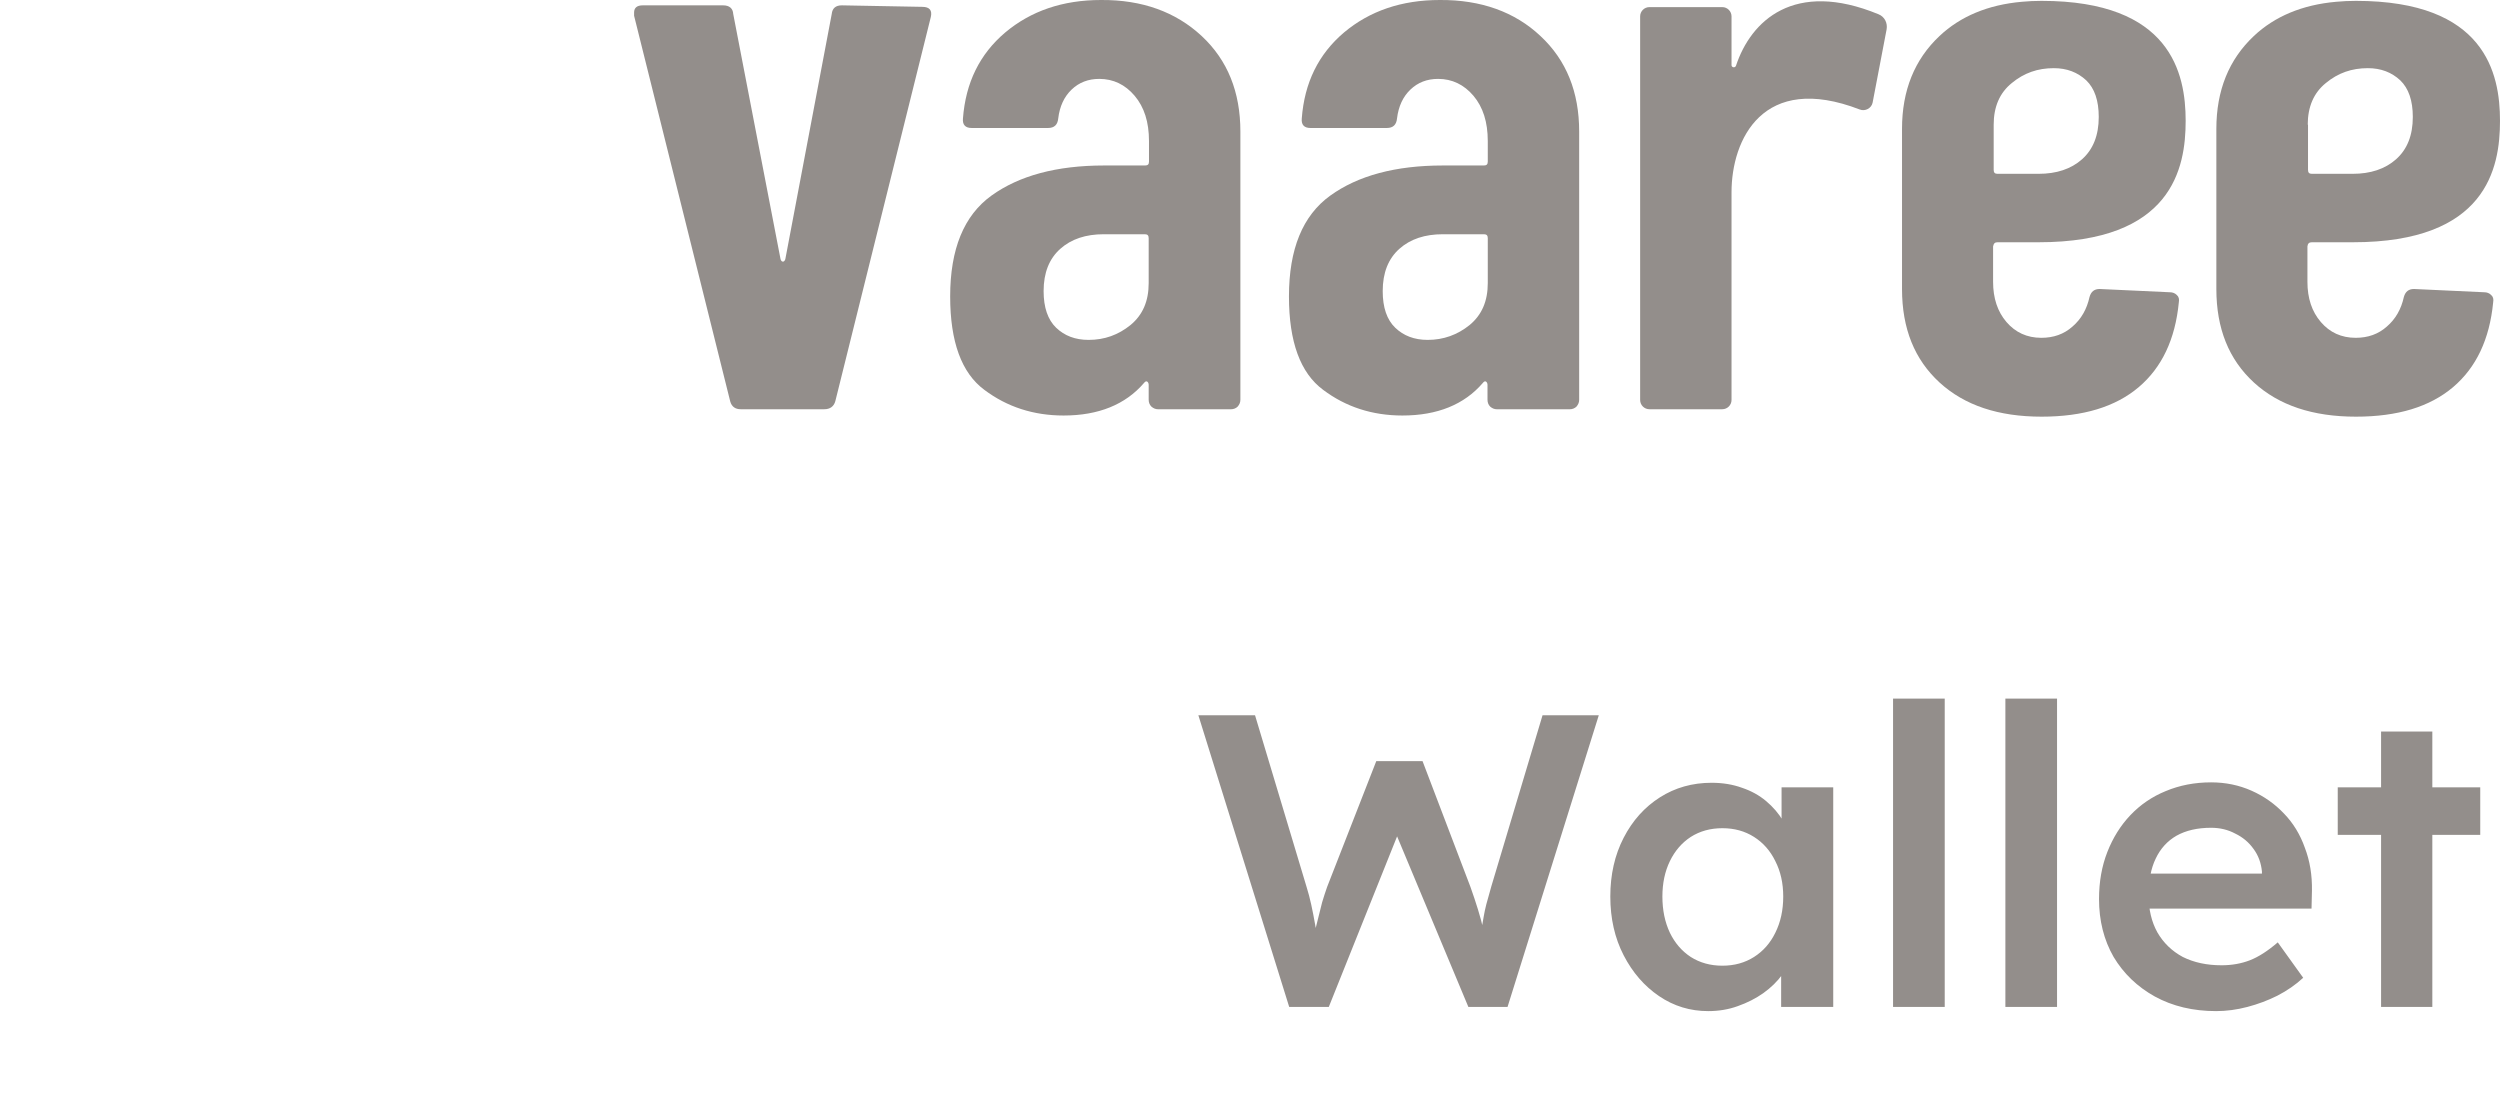
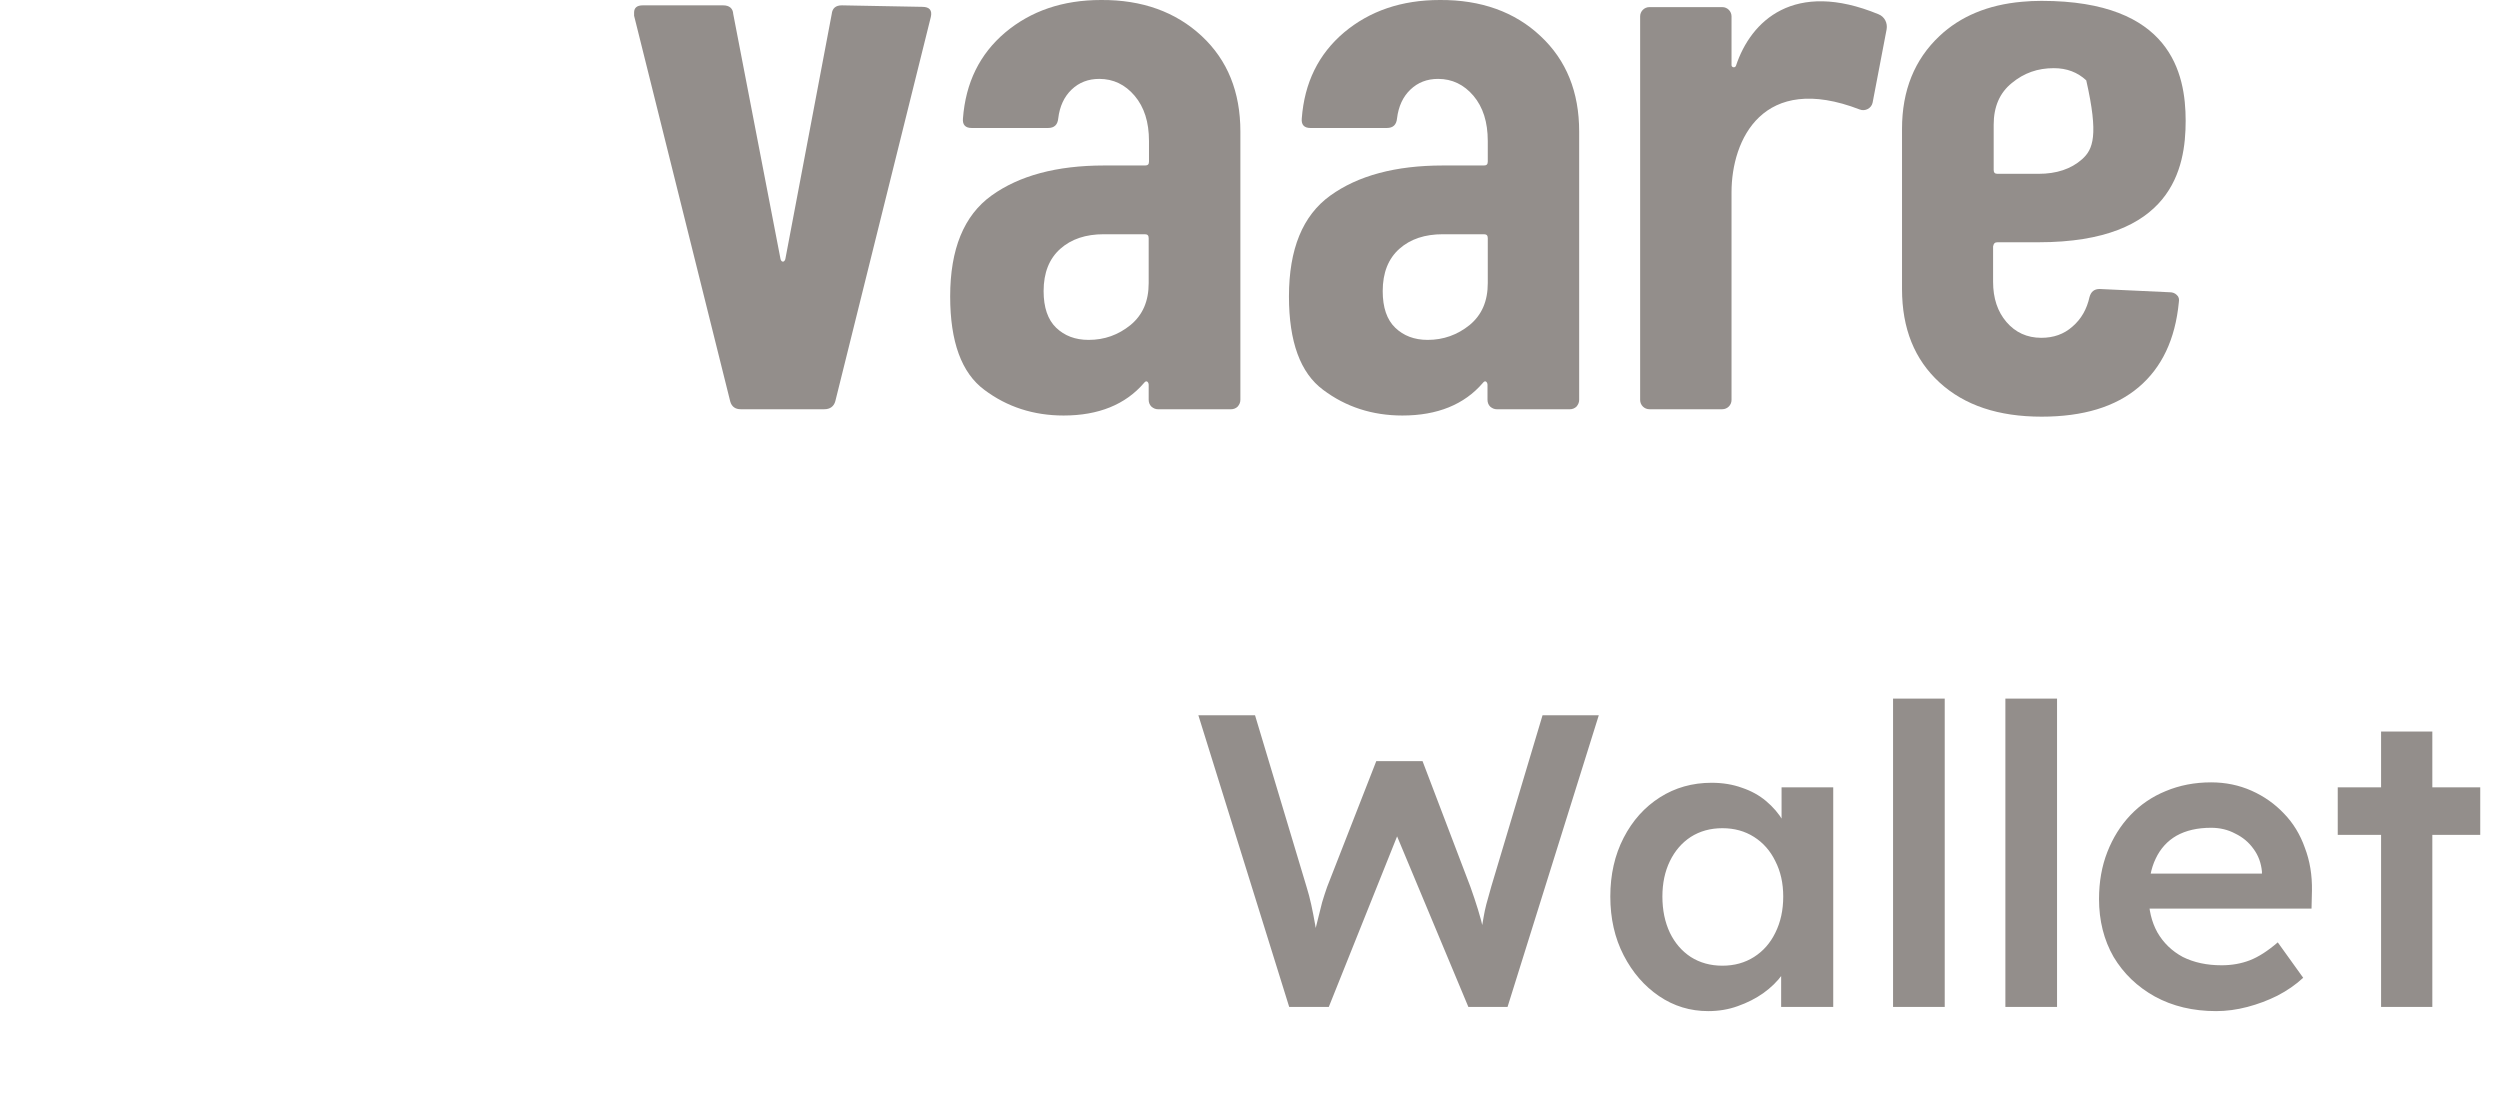
<svg xmlns="http://www.w3.org/2000/svg" width="72" height="32" viewBox="0 0 72 32" fill="none">
  <path d="M21.031 11.563L18.262 0.454V0.36C18.262 0.223 18.348 0.154 18.511 0.154H20.825C21.005 0.154 21.108 0.24 21.117 0.403L22.48 7.466C22.497 7.509 22.514 7.535 22.548 7.535C22.582 7.535 22.599 7.509 22.617 7.466L23.954 0.403C23.971 0.24 24.065 0.154 24.245 0.154L26.56 0.197C26.774 0.197 26.851 0.3 26.808 0.488L24.057 11.555C24.014 11.709 23.902 11.786 23.74 11.786H21.331C21.185 11.786 21.074 11.718 21.031 11.563Z" fill="#938E8B" />
  <path d="M34.608 1.037C35.354 1.732 35.723 2.649 35.723 3.789V11.512C35.723 11.589 35.697 11.649 35.645 11.71C35.594 11.761 35.525 11.787 35.448 11.787H33.357C33.28 11.787 33.22 11.761 33.16 11.71C33.108 11.658 33.082 11.589 33.082 11.512V11.084C33.082 11.041 33.065 11.007 33.039 10.989C33.005 10.972 32.98 10.989 32.945 11.032C32.414 11.649 31.642 11.967 30.631 11.967C29.765 11.967 29.002 11.718 28.351 11.229C27.691 10.741 27.365 9.841 27.365 8.538C27.365 7.175 27.759 6.206 28.556 5.632C29.354 5.058 30.434 4.766 31.797 4.766H32.98C33.057 4.766 33.091 4.732 33.091 4.655V4.063C33.091 3.515 32.954 3.086 32.679 2.76C32.405 2.435 32.062 2.272 31.659 2.272C31.342 2.272 31.076 2.375 30.862 2.58C30.648 2.786 30.519 3.06 30.477 3.412C30.459 3.592 30.365 3.686 30.185 3.686H27.982C27.802 3.686 27.716 3.592 27.733 3.412C27.811 2.383 28.213 1.56 28.951 0.935C29.688 0.317 30.605 0 31.711 0C32.894 -0.008 33.862 0.343 34.608 1.037ZM32.559 9.361C32.911 9.069 33.082 8.675 33.082 8.152V6.858C33.082 6.781 33.048 6.746 32.971 6.746H31.788C31.274 6.746 30.854 6.883 30.537 7.166C30.219 7.449 30.056 7.852 30.056 8.384C30.056 8.855 30.177 9.207 30.416 9.438C30.657 9.669 30.965 9.789 31.351 9.789C31.814 9.789 32.208 9.644 32.559 9.361Z" fill="#938E8B" />
  <path d="M44.365 1.037C45.111 1.732 45.48 2.649 45.48 3.789V11.512C45.48 11.589 45.454 11.649 45.403 11.71C45.351 11.761 45.283 11.787 45.206 11.787H43.114C43.037 11.787 42.977 11.761 42.917 11.71C42.865 11.658 42.84 11.589 42.84 11.512V11.084C42.84 11.041 42.822 11.007 42.797 10.989C42.763 10.972 42.737 10.989 42.703 11.032C42.171 11.649 41.4 11.967 40.388 11.967C39.522 11.967 38.759 11.718 38.108 11.229C37.448 10.741 37.122 9.841 37.122 8.538C37.122 7.175 37.516 6.206 38.314 5.632C39.111 5.058 40.191 4.766 41.554 4.766H42.737C42.814 4.766 42.848 4.732 42.848 4.655V4.063C42.848 3.515 42.711 3.086 42.437 2.76C42.162 2.435 41.819 2.272 41.417 2.272C41.099 2.272 40.834 2.375 40.62 2.58C40.405 2.786 40.277 3.06 40.234 3.412C40.217 3.592 40.122 3.686 39.942 3.686H37.739C37.559 3.686 37.474 3.592 37.491 3.412C37.568 2.383 37.971 1.56 38.708 0.935C39.445 0.317 40.362 0 41.468 0C42.651 -0.008 43.628 0.343 44.365 1.037ZM42.325 9.361C42.677 9.069 42.848 8.675 42.848 8.152V6.858C42.848 6.781 42.814 6.746 42.737 6.746H41.554C41.039 6.746 40.62 6.883 40.302 7.166C39.985 7.449 39.822 7.852 39.822 8.384C39.822 8.855 39.942 9.207 40.182 9.438C40.422 9.669 40.731 9.789 41.117 9.789C41.571 9.789 41.974 9.644 42.325 9.361Z" fill="#938E8B" />
  <path d="M54.102 0.411C51.668 -0.592 50.425 0.6 49.996 1.894C49.971 1.963 49.868 1.945 49.868 1.877V0.471C49.868 0.325 49.748 0.205 49.602 0.205H47.502C47.356 0.205 47.236 0.325 47.236 0.471V11.52C47.236 11.666 47.356 11.786 47.502 11.786H49.602C49.748 11.786 49.868 11.666 49.868 11.52V5.537C49.868 4.02 50.768 2.074 53.562 3.154C53.717 3.214 53.897 3.12 53.931 2.957L54.334 0.848C54.368 0.66 54.274 0.48 54.102 0.411Z" fill="#938E8B" />
-   <path d="M57.529 6.977H58.712C62.553 6.977 62.947 4.851 62.947 3.48C62.947 2.108 62.518 0.025 58.798 0.025C58.601 0.025 58.412 0.034 58.232 0.051C57.255 0.137 56.458 0.471 55.858 1.037C55.138 1.714 54.778 2.605 54.778 3.711V8.323C54.778 9.463 55.138 10.354 55.858 11.015C56.578 11.675 57.555 12 58.798 12C59.998 12 60.924 11.717 61.593 11.152C62.261 10.586 62.647 9.772 62.75 8.709C62.767 8.614 62.75 8.546 62.69 8.494C62.638 8.443 62.57 8.417 62.492 8.417L60.469 8.323C60.315 8.323 60.221 8.4 60.178 8.554C60.101 8.906 59.938 9.189 59.69 9.403C59.441 9.626 59.141 9.729 58.789 9.729C58.378 9.729 58.044 9.574 57.786 9.274C57.529 8.974 57.401 8.589 57.401 8.117V7.097C57.418 7.011 57.452 6.977 57.529 6.977ZM57.418 3.591C57.418 3.077 57.589 2.674 57.941 2.391C58.292 2.1 58.687 1.963 59.149 1.963C59.527 1.963 59.835 2.083 60.084 2.314C60.324 2.545 60.444 2.897 60.444 3.368C60.444 3.9 60.281 4.303 59.964 4.586C59.647 4.868 59.227 5.006 58.712 5.006H57.529C57.452 5.006 57.418 4.971 57.418 4.894V3.591Z" fill="#938E8B" />
-   <path d="M66.582 6.977H67.766C71.606 6.977 72 4.851 72 3.48C72 2.108 71.572 0.025 67.851 0.025C67.654 0.025 67.466 0.034 67.285 0.051C66.308 0.137 65.511 0.471 64.911 1.037C64.191 1.714 63.831 2.605 63.831 3.711V8.323C63.831 9.463 64.191 10.354 64.911 11.015C65.631 11.675 66.608 12 67.851 12C69.051 12 69.977 11.717 70.646 11.152C71.314 10.586 71.7 9.772 71.803 8.709C71.82 8.614 71.803 8.546 71.743 8.494C71.692 8.443 71.623 8.417 71.546 8.417L69.523 8.323C69.368 8.323 69.274 8.4 69.231 8.554C69.154 8.906 68.991 9.189 68.743 9.403C68.494 9.626 68.194 9.729 67.843 9.729C67.431 9.729 67.097 9.574 66.84 9.274C66.582 8.974 66.454 8.589 66.454 8.117V7.097C66.463 7.011 66.505 6.977 66.582 6.977ZM66.463 3.591C66.463 3.077 66.634 2.674 66.985 2.391C67.337 2.1 67.731 1.963 68.194 1.963C68.571 1.963 68.88 2.083 69.128 2.314C69.368 2.545 69.489 2.897 69.489 3.368C69.489 3.9 69.326 4.303 69.008 4.586C68.691 4.868 68.271 5.006 67.757 5.006H66.582C66.505 5.006 66.471 4.971 66.471 4.894V3.591H66.463Z" fill="#938E8B" />
+   <path d="M57.529 6.977H58.712C62.553 6.977 62.947 4.851 62.947 3.48C62.947 2.108 62.518 0.025 58.798 0.025C58.601 0.025 58.412 0.034 58.232 0.051C57.255 0.137 56.458 0.471 55.858 1.037C55.138 1.714 54.778 2.605 54.778 3.711V8.323C54.778 9.463 55.138 10.354 55.858 11.015C56.578 11.675 57.555 12 58.798 12C59.998 12 60.924 11.717 61.593 11.152C62.261 10.586 62.647 9.772 62.75 8.709C62.767 8.614 62.75 8.546 62.69 8.494C62.638 8.443 62.57 8.417 62.492 8.417L60.469 8.323C60.315 8.323 60.221 8.4 60.178 8.554C60.101 8.906 59.938 9.189 59.69 9.403C59.441 9.626 59.141 9.729 58.789 9.729C58.378 9.729 58.044 9.574 57.786 9.274C57.529 8.974 57.401 8.589 57.401 8.117V7.097C57.418 7.011 57.452 6.977 57.529 6.977ZM57.418 3.591C57.418 3.077 57.589 2.674 57.941 2.391C58.292 2.1 58.687 1.963 59.149 1.963C59.527 1.963 59.835 2.083 60.084 2.314C60.444 3.9 60.281 4.303 59.964 4.586C59.647 4.868 59.227 5.006 58.712 5.006H57.529C57.452 5.006 57.418 4.971 57.418 4.894V3.591Z" fill="#938E8B" />
  <path d="M37.129 29L34.513 20.6H36.145L37.633 25.556C37.681 25.708 37.725 25.876 37.765 26.06C37.805 26.244 37.841 26.428 37.873 26.612C37.905 26.788 37.933 26.952 37.957 27.104C37.981 27.256 38.005 27.384 38.029 27.488L37.705 27.476C37.801 27.1 37.877 26.796 37.933 26.564C37.989 26.332 38.037 26.14 38.077 25.988C38.125 25.828 38.173 25.68 38.221 25.544L39.637 21.92H40.969L42.349 25.544C42.429 25.768 42.501 25.984 42.565 26.192C42.629 26.392 42.681 26.592 42.721 26.792C42.769 26.984 42.813 27.184 42.853 27.392L42.565 27.452C42.597 27.26 42.621 27.104 42.637 26.984C42.653 26.864 42.669 26.756 42.685 26.66C42.701 26.564 42.717 26.472 42.733 26.384C42.749 26.288 42.773 26.176 42.805 26.048C42.845 25.912 42.893 25.74 42.949 25.532L44.425 20.6H46.045L43.417 29H42.289L40.153 23.888L40.297 23.936L38.269 29H37.129ZM49.197 29.12C48.677 29.12 48.205 28.976 47.781 28.688C47.357 28.4 47.017 28.008 46.761 27.512C46.505 27.016 46.377 26.452 46.377 25.82C46.377 25.188 46.505 24.624 46.761 24.128C47.017 23.632 47.365 23.244 47.805 22.964C48.245 22.684 48.741 22.544 49.293 22.544C49.613 22.544 49.905 22.592 50.169 22.688C50.433 22.776 50.665 22.904 50.865 23.072C51.065 23.24 51.229 23.432 51.357 23.648C51.493 23.864 51.585 24.096 51.633 24.344L51.309 24.26V22.676H52.797V29H51.297V27.488L51.645 27.428C51.589 27.644 51.485 27.856 51.333 28.064C51.189 28.264 51.005 28.444 50.781 28.604C50.565 28.756 50.321 28.88 50.049 28.976C49.785 29.072 49.501 29.12 49.197 29.12ZM49.605 27.812C49.949 27.812 50.253 27.728 50.517 27.56C50.781 27.392 50.985 27.16 51.129 26.864C51.281 26.56 51.357 26.212 51.357 25.82C51.357 25.436 51.281 25.096 51.129 24.8C50.985 24.504 50.781 24.272 50.517 24.104C50.253 23.936 49.949 23.852 49.605 23.852C49.261 23.852 48.957 23.936 48.693 24.104C48.437 24.272 48.237 24.504 48.093 24.8C47.949 25.096 47.877 25.436 47.877 25.82C47.877 26.212 47.949 26.56 48.093 26.864C48.237 27.16 48.437 27.392 48.693 27.56C48.957 27.728 49.261 27.812 49.605 27.812ZM54.52 29V20.12H56.008V29H54.52ZM57.755 29V20.12H59.243V29H57.755ZM63.824 29.12C63.16 29.12 62.572 28.98 62.06 28.7C61.556 28.42 61.16 28.04 60.872 27.56C60.592 27.072 60.452 26.516 60.452 25.892C60.452 25.396 60.532 24.944 60.692 24.536C60.852 24.128 61.072 23.776 61.352 23.48C61.64 23.176 61.98 22.944 62.372 22.784C62.772 22.616 63.208 22.532 63.68 22.532C64.096 22.532 64.484 22.612 64.844 22.772C65.204 22.932 65.516 23.152 65.78 23.432C66.044 23.704 66.244 24.032 66.38 24.416C66.524 24.792 66.592 25.204 66.584 25.652L66.572 26.168H61.448L61.172 25.16H65.336L65.144 25.364V25.1C65.12 24.852 65.04 24.636 64.904 24.452C64.768 24.26 64.592 24.112 64.376 24.008C64.168 23.896 63.936 23.84 63.68 23.84C63.288 23.84 62.956 23.916 62.684 24.068C62.42 24.22 62.22 24.44 62.084 24.728C61.948 25.008 61.88 25.36 61.88 25.784C61.88 26.192 61.964 26.548 62.132 26.852C62.308 27.156 62.552 27.392 62.864 27.56C63.184 27.72 63.556 27.8 63.98 27.8C64.276 27.8 64.548 27.752 64.796 27.656C65.044 27.56 65.312 27.388 65.6 27.14L66.332 28.16C66.116 28.36 65.868 28.532 65.588 28.676C65.316 28.812 65.028 28.92 64.724 29C64.42 29.08 64.12 29.12 63.824 29.12ZM68.575 29V21.068H70.051V29H68.575ZM67.327 24.044V22.676H71.431V24.044H67.327Z" fill="#938E8B" />
</svg>